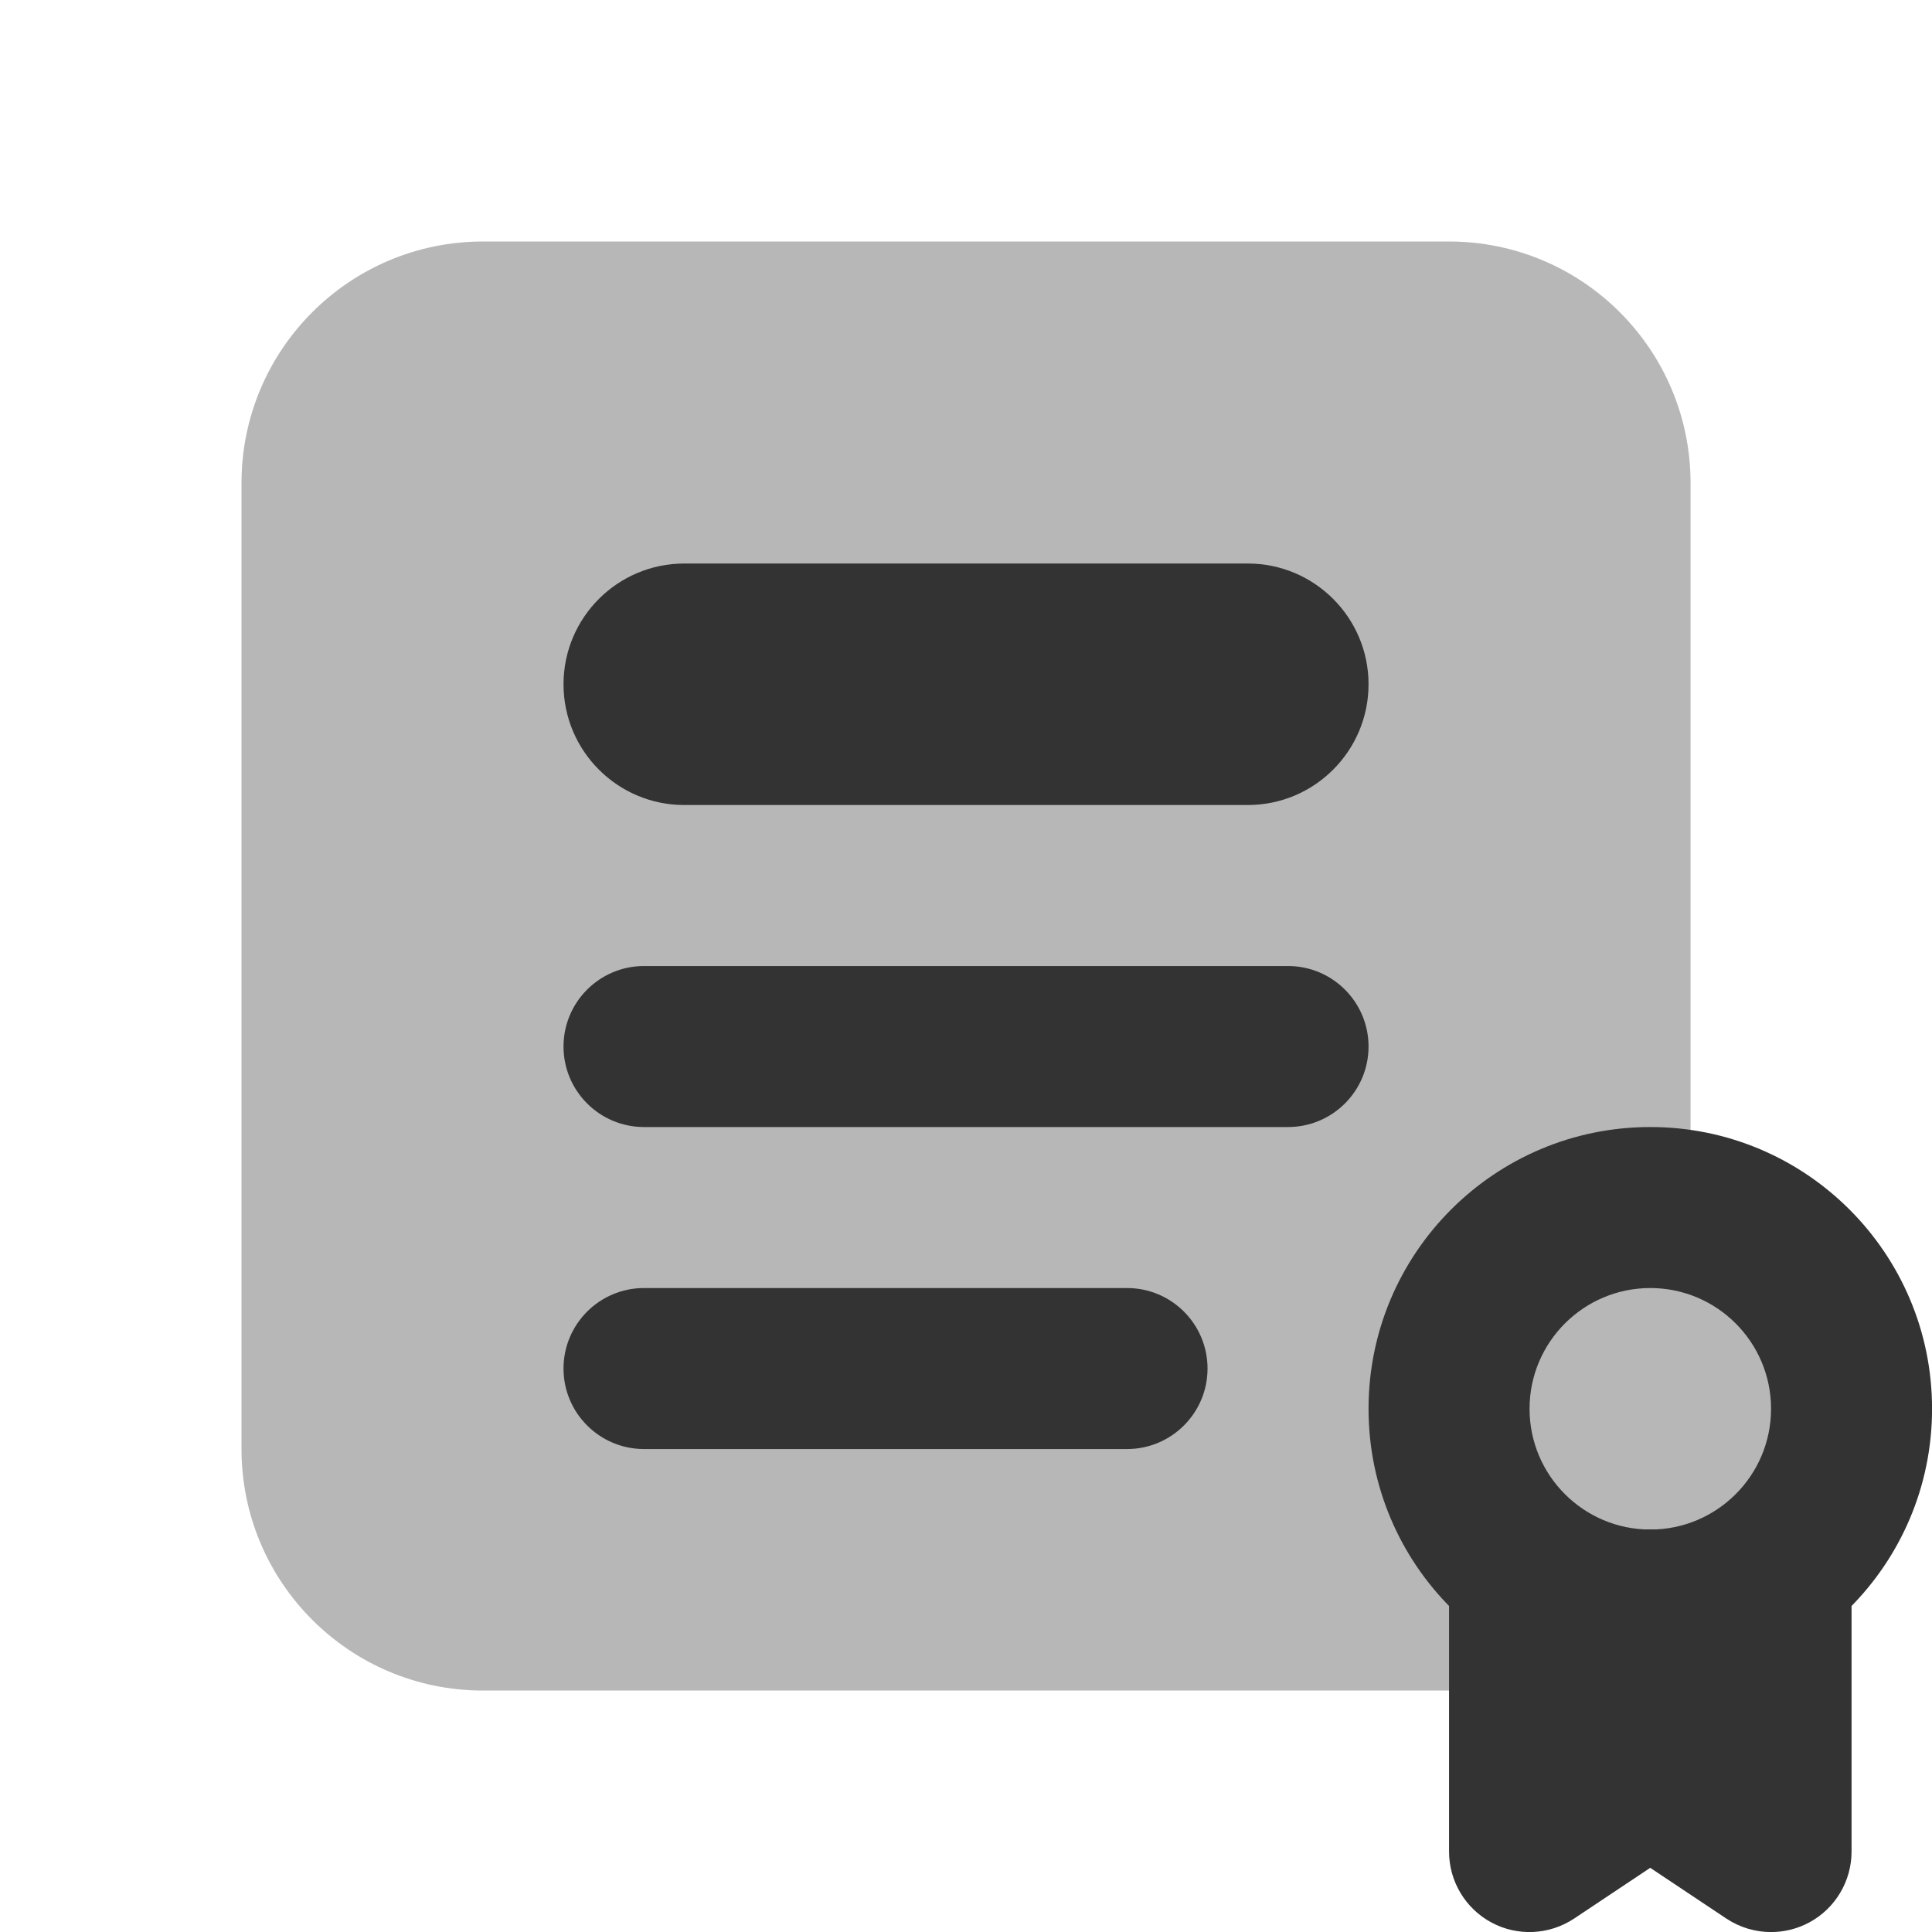
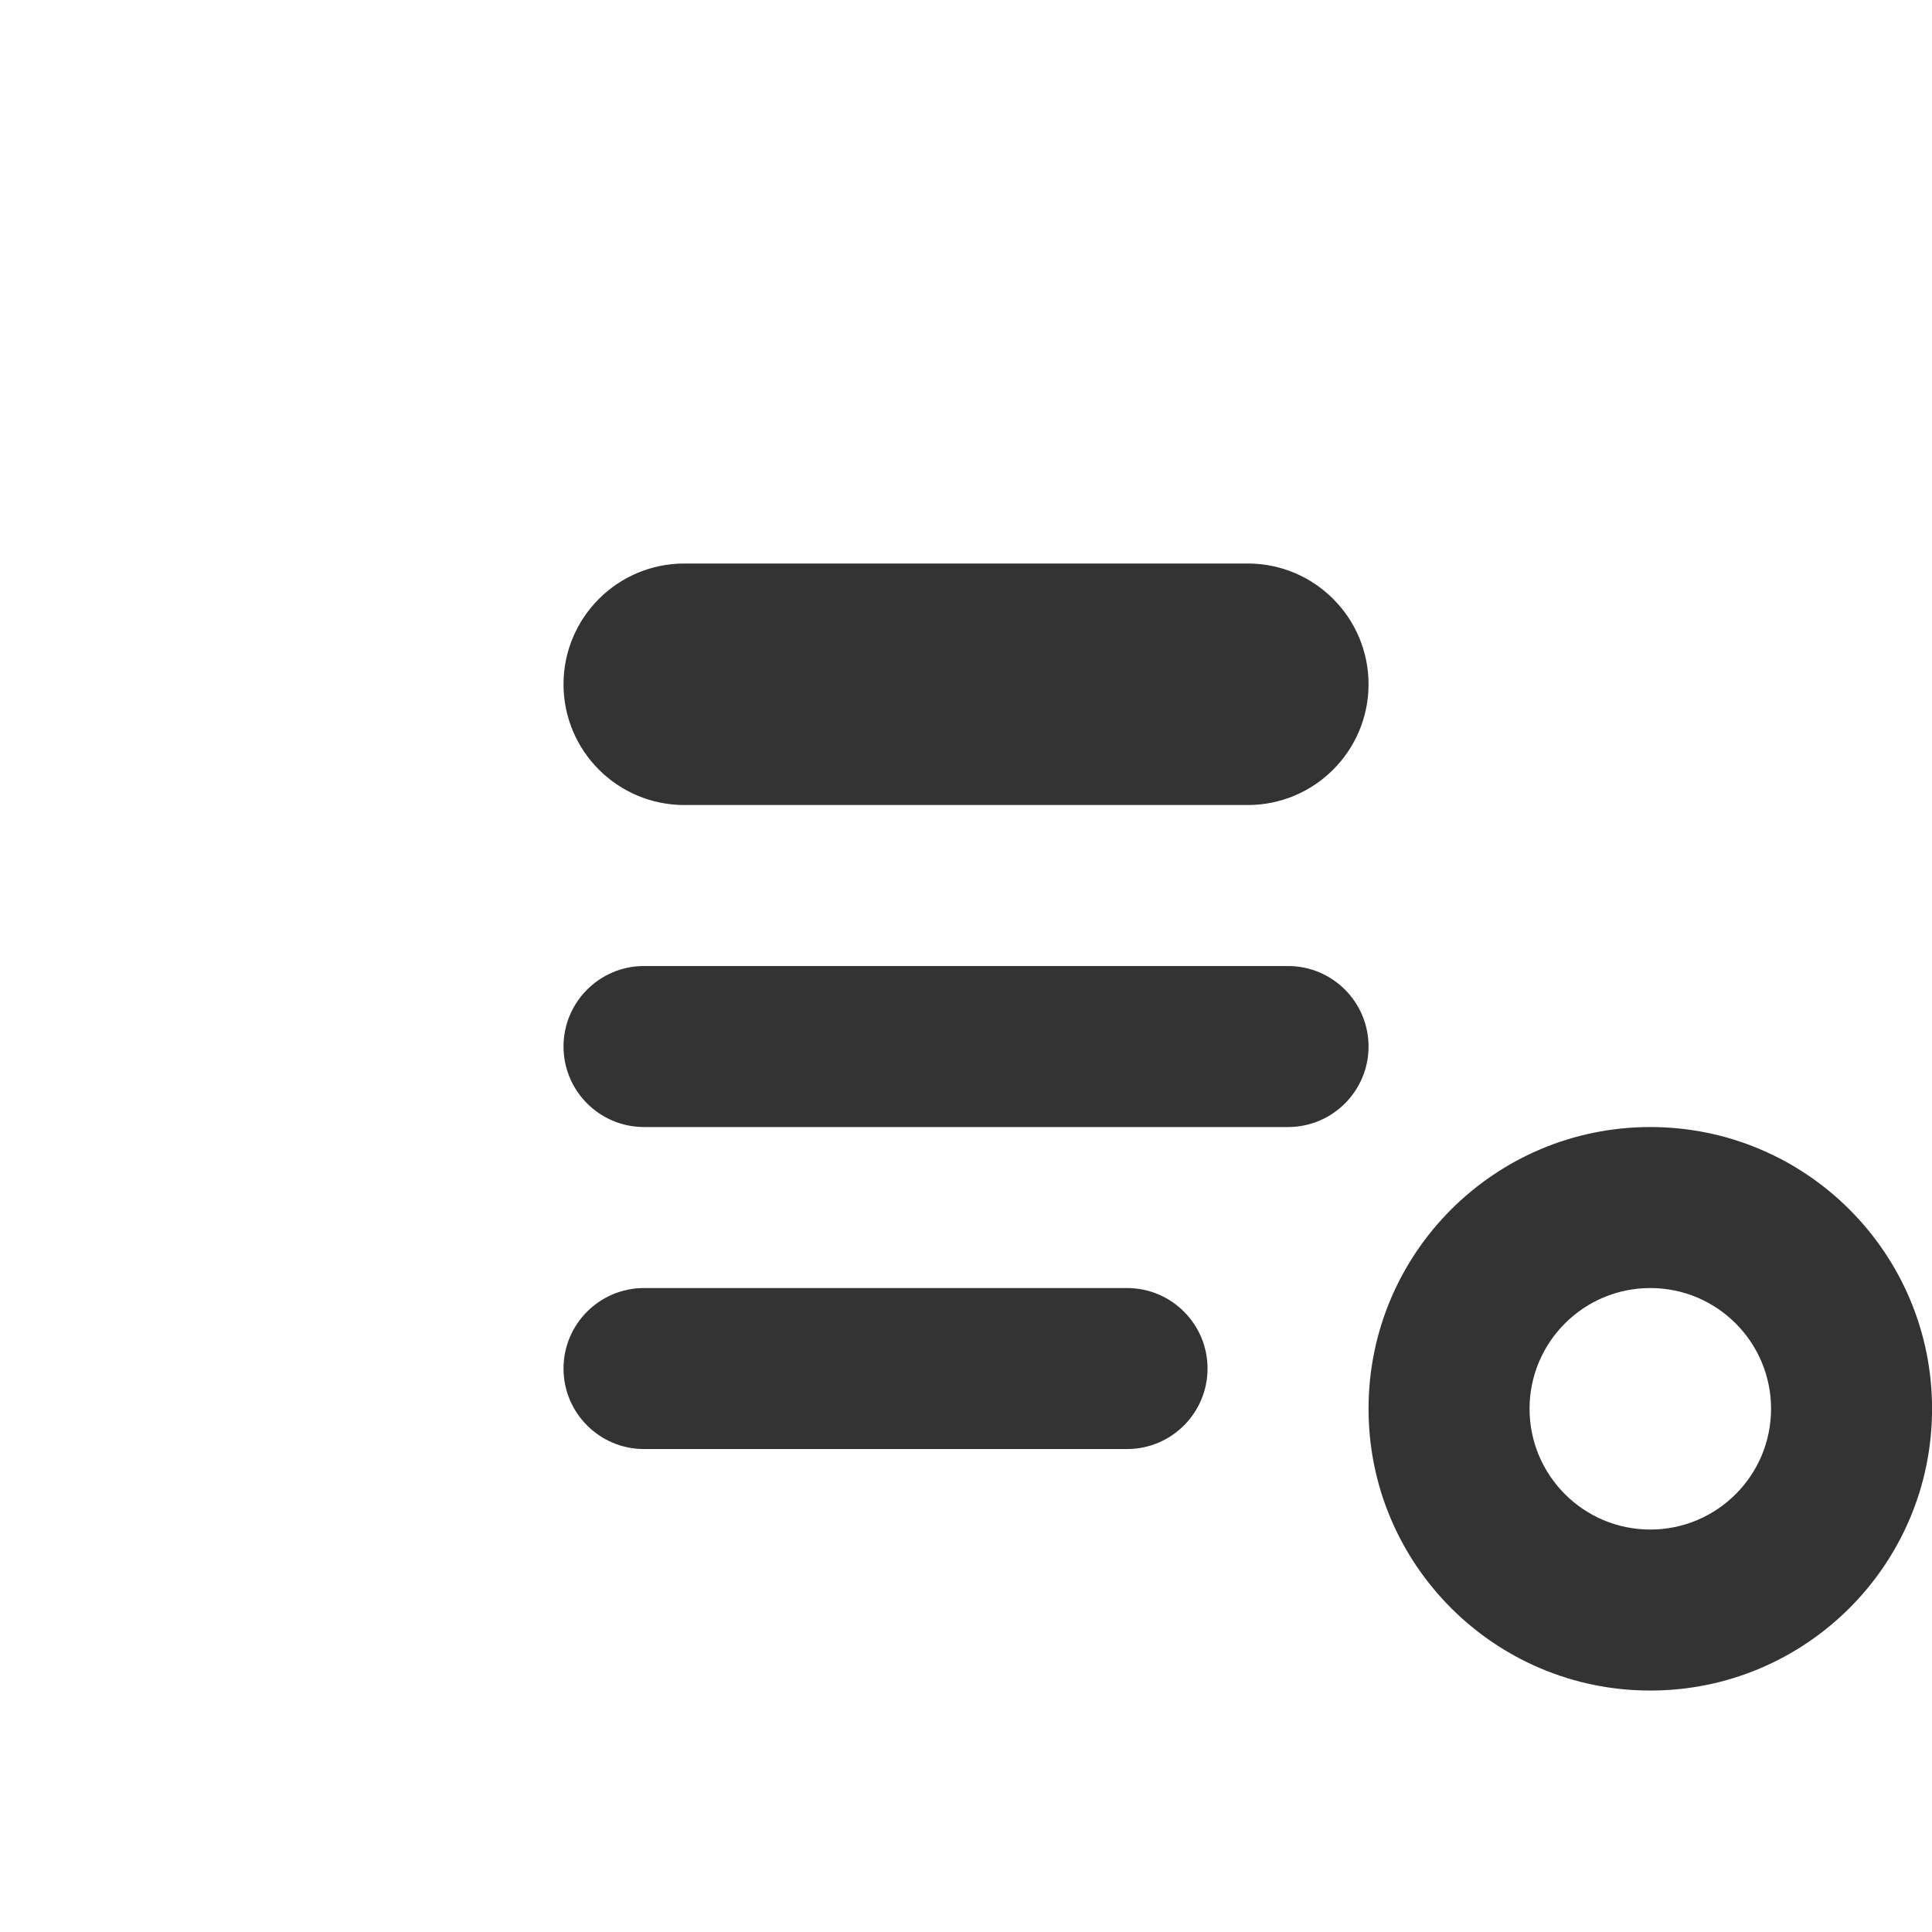
<svg xmlns="http://www.w3.org/2000/svg" viewBox="0,0,256,256" width="192px" height="192px" fill-rule="nonzero">
  <g fill="#333333" fill-rule="nonzero" stroke="none" stroke-width="1" stroke-linecap="butt" stroke-linejoin="miter" stroke-miterlimit="10" stroke-dasharray="" stroke-dashoffset="0" font-family="none" font-weight="none" font-size="none" text-anchor="none" style="mix-blend-mode: normal">
    <g transform="scale(10.667,10.667)">
-       <path d="M23,17.5c0,-1.209 -0.859,-2.218 -2,-2.45v-1.05v-8c0,-1.657 -1.343,-3 -3,-3h-12c-1.657,0 -3,1.343 -3,3v12c0,1.657 1.343,3 3,3h15v-1.05c1.141,-0.232 2,-1.241 2,-2.45z" opacity="0.35" />
-       <path d="M18,19v4c0,0.369 0.203,0.708 0.528,0.882c0.324,0.174 0.719,0.154 1.026,-0.05l0.945,-0.63l0.945,0.63c0.169,0.112 0.362,0.168 0.556,0.168c0.162,0 0.324,-0.039 0.472,-0.118c0.325,-0.174 0.528,-0.513 0.528,-0.882v-4z" />
      <path d="M16,14h-8c-0.552,0 -1,-0.448 -1,-1v0c0,-0.552 0.448,-1 1,-1h8c0.552,0 1,0.448 1,1v0c0,0.552 -0.448,1 -1,1z" />
      <path d="M14,18h-6c-0.552,0 -1,-0.448 -1,-1v0c0,-0.552 0.448,-1 1,-1h6c0.552,0 1,0.448 1,1v0c0,0.552 -0.448,1 -1,1z" />
      <path d="M15.5,7c-0.386,0 -6.614,0 -7,0c-0.828,0 -1.5,0.672 -1.5,1.5c0,0.828 0.672,1.5 1.5,1.5c0.386,0 6.614,0 7,0c0.828,0 1.5,-0.672 1.5,-1.5c0,-0.828 -0.672,-1.5 -1.5,-1.5z" />
      <path d="M20.5,14c-1.933,0 -3.5,1.567 -3.5,3.5c0,1.933 1.567,3.5 3.5,3.5c1.933,0 3.5,-1.567 3.5,-3.5c0,-1.933 -1.567,-3.5 -3.5,-3.5zM20.5,19c-0.828,0 -1.5,-0.672 -1.5,-1.5c0,-0.828 0.672,-1.5 1.5,-1.5c0.828,0 1.5,0.672 1.5,1.5c0,0.828 -0.672,1.5 -1.5,1.5z" />
    </g>
  </g>
</svg>